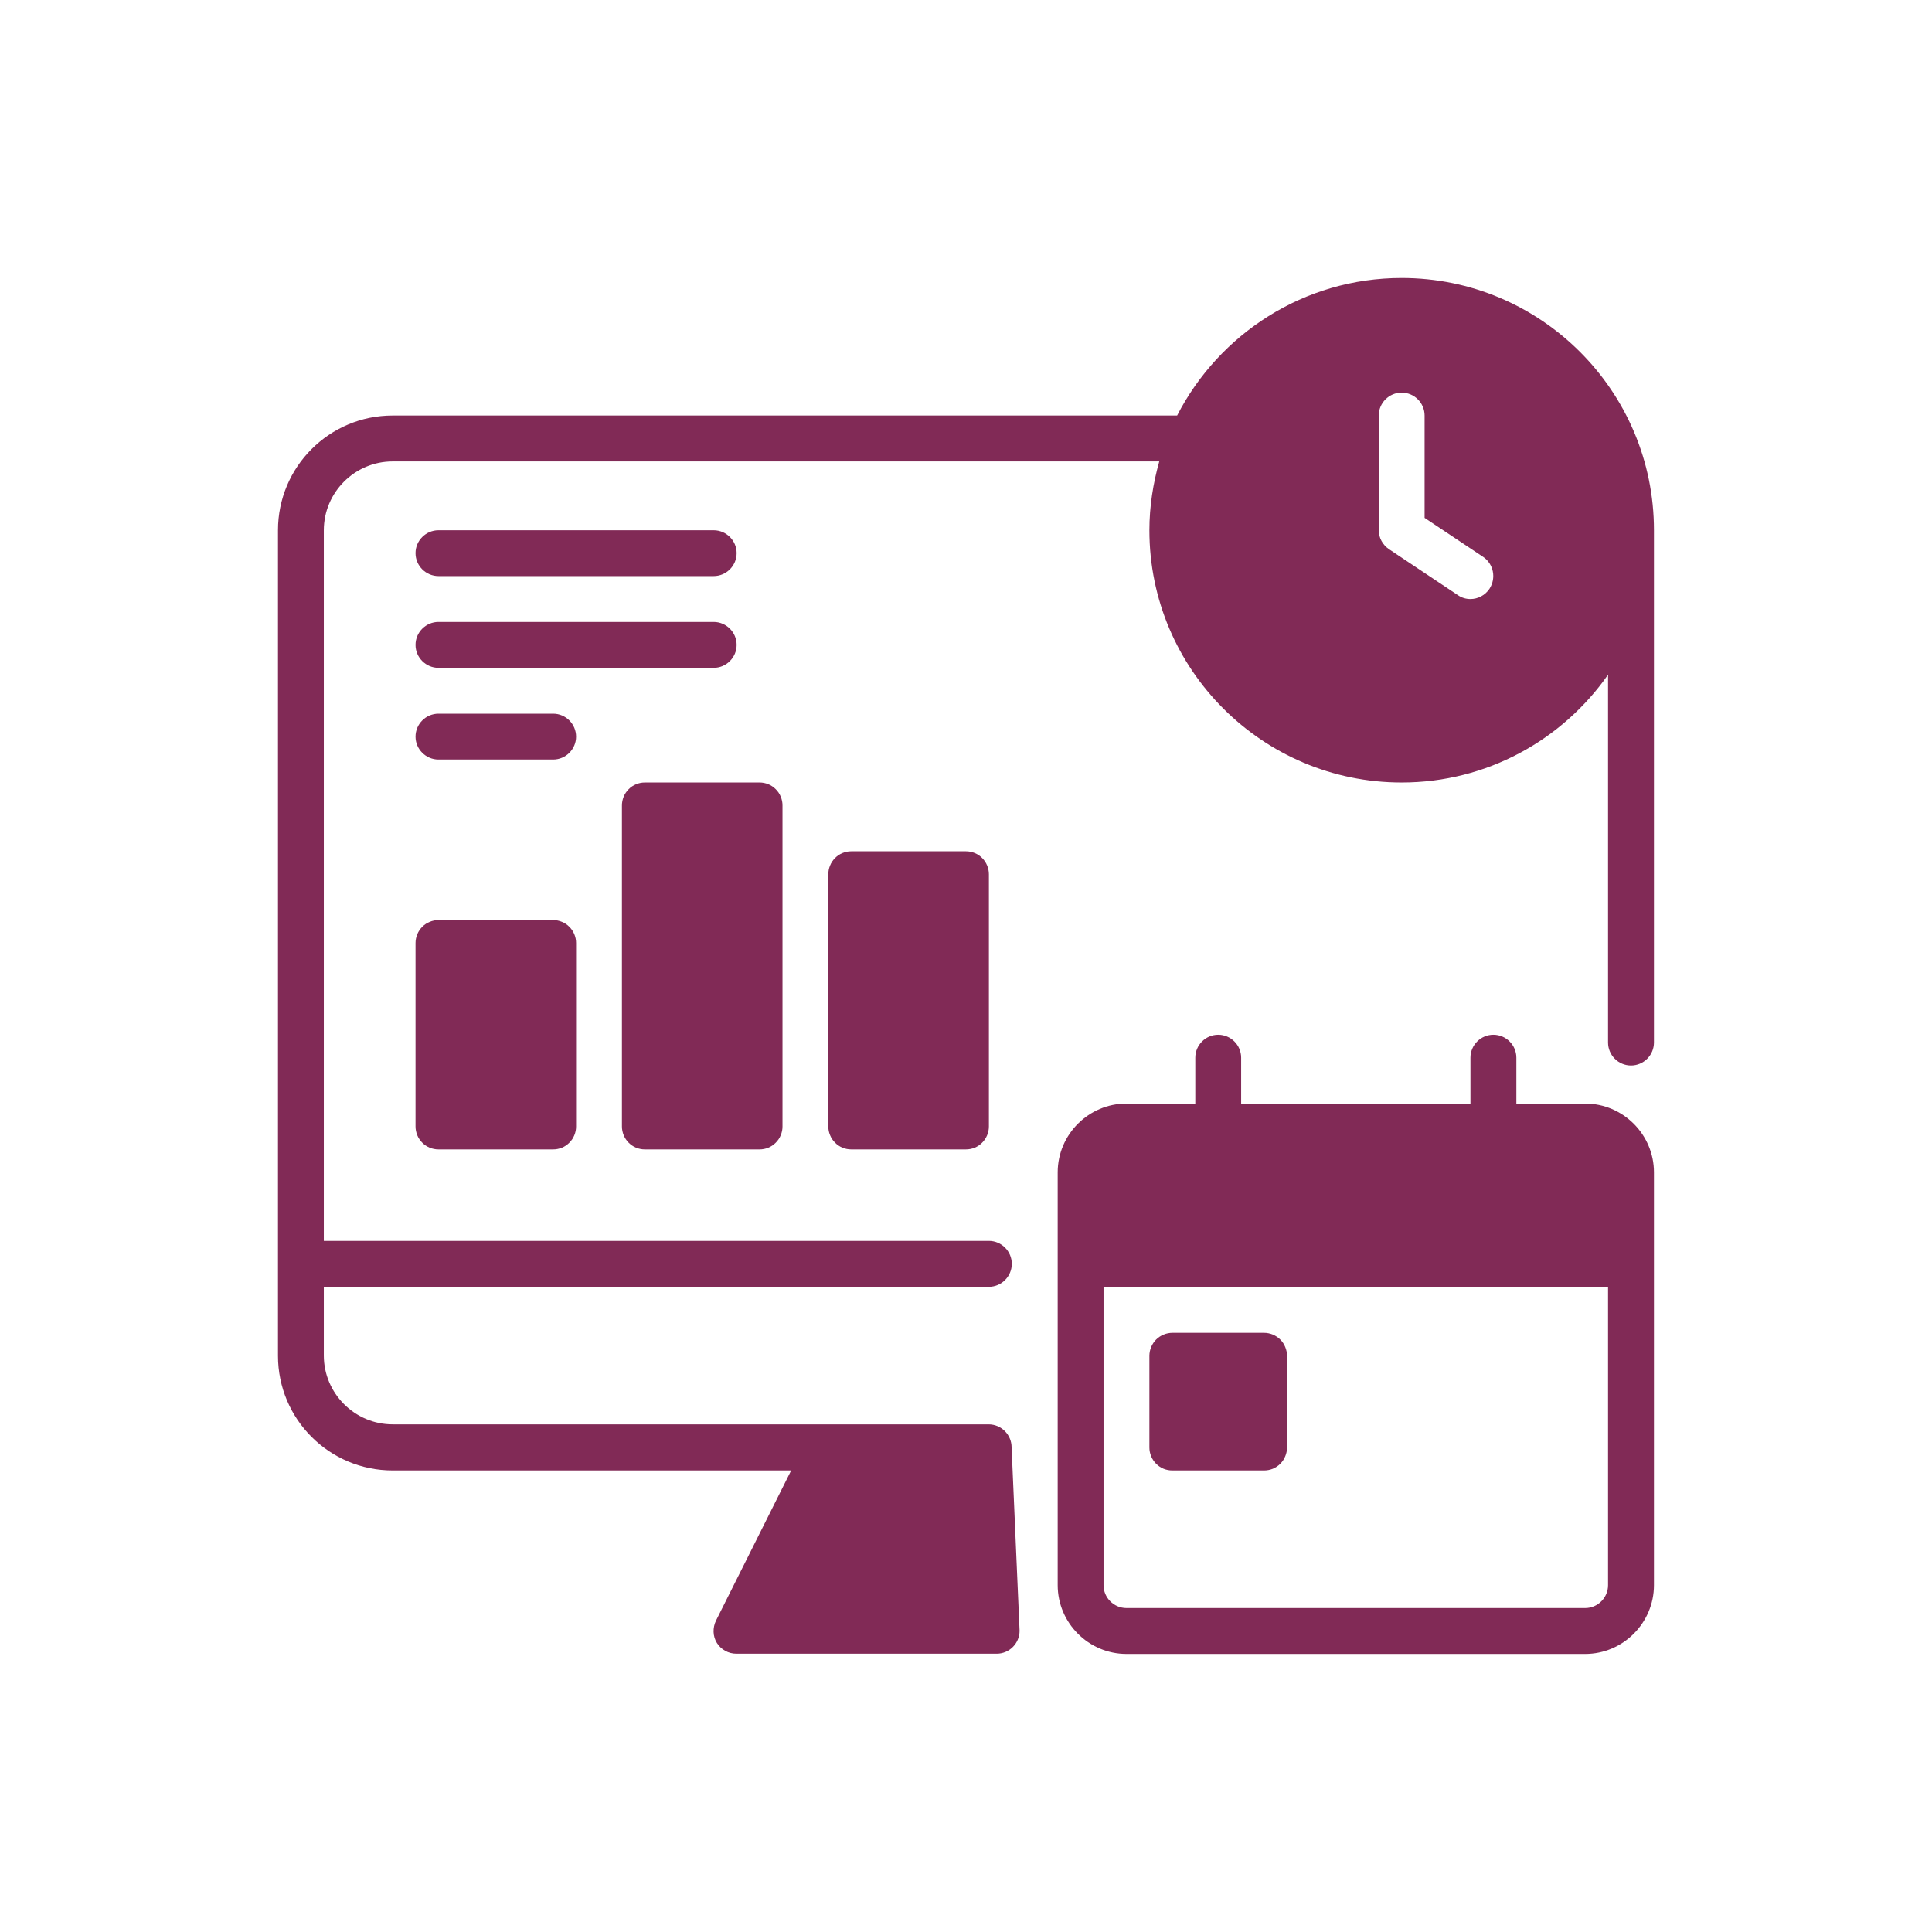
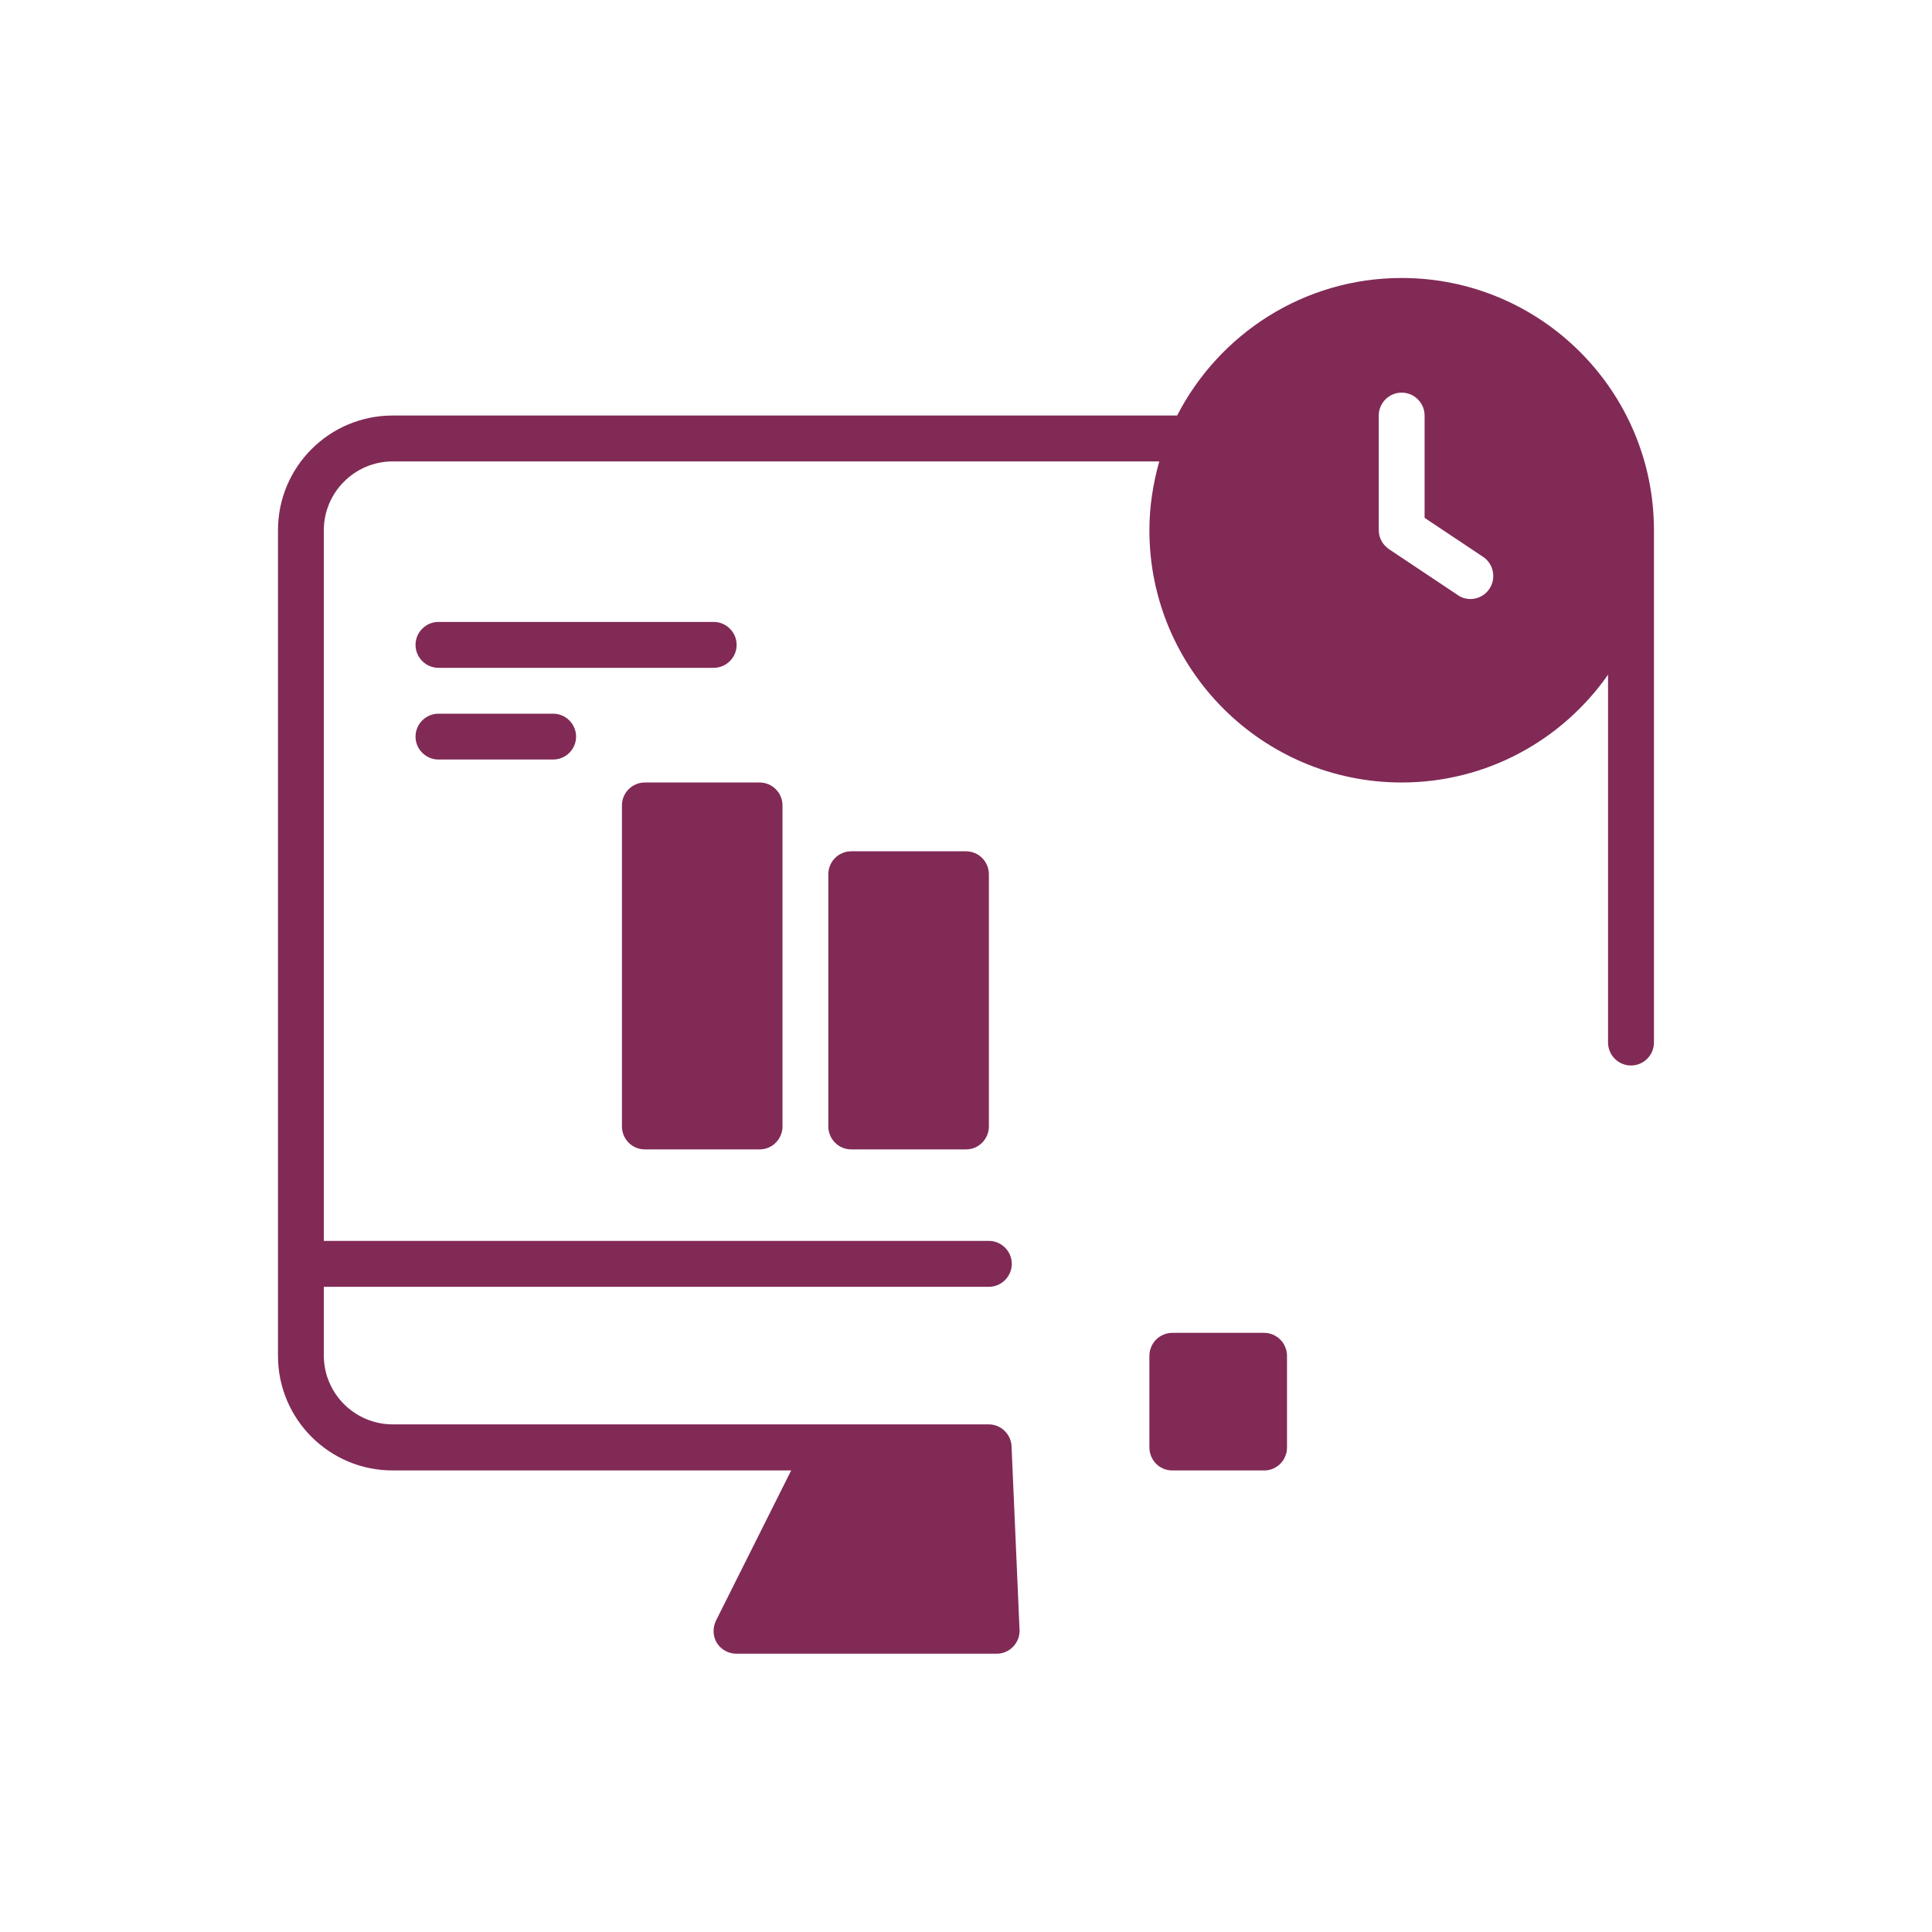
<svg xmlns="http://www.w3.org/2000/svg" width="160" zoomAndPan="magnify" viewBox="0 0 120 120" height="160" preserveAspectRatio="xMidYMid meet" version="1.2">
  <defs>
    <clipPath id="c622f99023">
      <path d="M 65 64 L 102.766 64 L 102.766 102.766 L 65 102.766 Z M 65 64 " />
    </clipPath>
    <clipPath id="acda8ac95f">
      <path d="M 17.266 17.266 L 102.766 17.266 L 102.766 102.766 L 17.266 102.766 Z M 17.266 17.266 " />
    </clipPath>
  </defs>
  <g id="f635543f48">
    <g clip-rule="nonzero" clip-path="url(#c622f99023)">
-       <path style=" stroke:none;fill-rule:nonzero;fill:#812a56;fill-opacity:1;" d="M 98.457 68.543 L 94.184 68.543 L 94.184 65.695 C 94.184 64.91 93.543 64.27 92.758 64.27 C 91.973 64.27 91.332 64.91 91.332 65.695 L 91.332 68.543 L 77.09 68.543 L 77.09 65.695 C 77.09 64.91 76.449 64.27 75.664 64.27 C 74.883 64.27 74.242 64.91 74.242 65.695 L 74.242 68.543 L 69.969 68.543 C 67.617 68.543 65.695 70.465 65.695 72.816 L 65.695 98.457 C 65.695 100.805 67.617 102.73 69.969 102.73 L 98.457 102.73 C 100.805 102.73 102.73 100.805 102.73 98.457 L 102.73 72.816 C 102.73 70.465 100.805 68.543 98.457 68.543 Z M 99.879 98.457 C 99.879 99.238 99.238 99.879 98.457 99.879 L 69.969 99.879 C 69.184 99.879 68.543 99.238 68.543 98.457 L 68.543 79.938 L 99.879 79.938 Z M 99.879 98.457 " />
-     </g>
-     <path style=" stroke:none;fill-rule:nonzero;fill:#812a56;fill-opacity:1;" d="M 27.234 57.148 L 34.355 57.148 C 34.547 57.148 34.727 57.184 34.902 57.258 C 35.078 57.328 35.23 57.43 35.363 57.566 C 35.496 57.699 35.602 57.852 35.672 58.027 C 35.746 58.203 35.781 58.383 35.781 58.57 L 35.781 69.969 C 35.781 70.156 35.746 70.336 35.672 70.512 C 35.602 70.688 35.496 70.84 35.363 70.973 C 35.23 71.109 35.078 71.211 34.902 71.285 C 34.727 71.355 34.547 71.391 34.355 71.391 L 27.234 71.391 C 27.047 71.391 26.863 71.355 26.691 71.285 C 26.516 71.211 26.359 71.109 26.227 70.973 C 26.094 70.84 25.992 70.688 25.918 70.512 C 25.848 70.336 25.809 70.156 25.809 69.969 L 25.809 58.57 C 25.809 58.383 25.848 58.203 25.918 58.027 C 25.992 57.852 26.094 57.699 26.227 57.566 C 26.359 57.43 26.516 57.328 26.691 57.258 C 26.863 57.184 27.047 57.148 27.234 57.148 Z M 27.234 57.148 " />
+       </g>
    <path style=" stroke:none;fill-rule:nonzero;fill:#812a56;fill-opacity:1;" d="M 40.055 48.602 L 47.176 48.602 C 47.367 48.602 47.547 48.637 47.723 48.711 C 47.895 48.781 48.051 48.883 48.184 49.02 C 48.316 49.152 48.422 49.305 48.492 49.48 C 48.566 49.656 48.602 49.836 48.602 50.027 L 48.602 69.969 C 48.602 70.156 48.566 70.336 48.492 70.512 C 48.422 70.688 48.316 70.84 48.184 70.973 C 48.051 71.109 47.895 71.211 47.723 71.285 C 47.547 71.355 47.367 71.391 47.176 71.391 L 40.055 71.391 C 39.867 71.391 39.684 71.355 39.508 71.285 C 39.336 71.211 39.18 71.109 39.047 70.973 C 38.914 70.84 38.812 70.688 38.738 70.512 C 38.668 70.336 38.629 70.156 38.629 69.969 L 38.629 50.027 C 38.629 49.836 38.668 49.656 38.738 49.48 C 38.812 49.305 38.914 49.152 39.047 49.02 C 39.18 48.883 39.336 48.781 39.508 48.711 C 39.684 48.637 39.867 48.602 40.055 48.602 Z M 40.055 48.602 " />
    <path style=" stroke:none;fill-rule:nonzero;fill:#812a56;fill-opacity:1;" d="M 52.875 52.875 L 59.996 52.875 C 60.184 52.875 60.367 52.91 60.543 52.984 C 60.715 53.055 60.871 53.156 61.004 53.293 C 61.137 53.426 61.238 53.578 61.312 53.754 C 61.383 53.93 61.422 54.109 61.422 54.297 L 61.422 69.969 C 61.422 70.156 61.383 70.336 61.312 70.512 C 61.238 70.688 61.137 70.84 61.004 70.973 C 60.871 71.109 60.715 71.211 60.543 71.285 C 60.367 71.355 60.184 71.391 59.996 71.391 L 52.875 71.391 C 52.684 71.391 52.504 71.355 52.328 71.285 C 52.156 71.211 52 71.109 51.867 70.973 C 51.734 70.84 51.629 70.688 51.559 70.512 C 51.484 70.336 51.449 70.156 51.449 69.969 L 51.449 54.297 C 51.449 54.109 51.484 53.93 51.559 53.754 C 51.629 53.578 51.734 53.426 51.867 53.293 C 52 53.156 52.156 53.055 52.328 52.984 C 52.504 52.91 52.684 52.875 52.875 52.875 Z M 52.875 52.875 " />
-     <path style=" stroke:none;fill-rule:nonzero;fill:#812a56;fill-opacity:1;" d="M 27.234 35.781 L 44.328 35.781 C 45.109 35.781 45.754 35.141 45.754 34.355 C 45.754 33.574 45.109 32.934 44.328 32.934 L 27.234 32.934 C 26.453 32.934 25.809 33.574 25.809 34.355 C 25.809 35.141 26.453 35.781 27.234 35.781 Z M 27.234 35.781 " />
    <path style=" stroke:none;fill-rule:nonzero;fill:#812a56;fill-opacity:1;" d="M 45.754 40.055 C 45.754 39.27 45.109 38.629 44.328 38.629 L 27.234 38.629 C 26.453 38.629 25.809 39.27 25.809 40.055 C 25.809 40.84 26.453 41.48 27.234 41.48 L 44.328 41.48 C 45.109 41.48 45.754 40.84 45.754 40.055 Z M 45.754 40.055 " />
    <path style=" stroke:none;fill-rule:nonzero;fill:#812a56;fill-opacity:1;" d="M 34.355 44.328 L 27.234 44.328 C 26.453 44.328 25.809 44.969 25.809 45.754 C 25.809 46.535 26.453 47.176 27.234 47.176 L 34.355 47.176 C 35.141 47.176 35.781 46.535 35.781 45.754 C 35.781 44.969 35.141 44.328 34.355 44.328 Z M 34.355 44.328 " />
    <g clip-rule="nonzero" clip-path="url(#acda8ac95f)">
      <path style=" stroke:none;fill-rule:nonzero;fill:#812a56;fill-opacity:1;" d="M 87.059 17.266 C 80.992 17.266 75.723 20.738 73.113 25.809 L 24.387 25.809 C 20.453 25.809 17.266 29 17.266 32.934 L 17.266 84.211 C 17.266 88.145 20.453 91.332 24.387 91.332 L 49.141 91.332 L 44.469 100.664 C 44.258 101.105 44.27 101.633 44.527 102.047 C 44.785 102.457 45.238 102.715 45.738 102.715 L 61.906 102.715 C 62.688 102.715 63.328 102.074 63.328 101.289 L 62.832 89.895 C 62.832 89.113 62.191 88.469 61.406 88.469 L 24.387 88.469 C 22.035 88.469 20.113 86.547 20.113 84.195 L 20.113 79.926 L 61.422 79.926 C 62.203 79.926 62.844 79.281 62.844 78.5 C 62.844 77.715 62.203 77.074 61.422 77.074 L 20.113 77.074 L 20.113 32.934 C 20.113 30.582 22.035 28.66 24.387 28.66 L 72.004 28.66 C 71.621 30.027 71.391 31.449 71.391 32.934 C 71.391 41.578 78.414 48.602 87.059 48.602 C 92.359 48.602 97.047 45.953 99.879 41.906 L 99.879 64.754 C 99.879 65.539 100.52 66.18 101.305 66.18 C 102.086 66.18 102.73 65.539 102.73 64.754 L 102.73 32.934 C 102.73 24.285 95.707 17.266 87.059 17.266 Z M 92.516 36.566 C 92.246 36.977 91.789 37.207 91.332 37.207 C 91.062 37.207 90.793 37.133 90.551 36.965 L 86.277 34.113 C 85.879 33.844 85.637 33.402 85.637 32.934 L 85.637 25.809 C 85.637 25.027 86.277 24.387 87.059 24.387 C 87.844 24.387 88.484 25.027 88.484 25.809 L 88.484 32.164 L 92.117 34.586 C 92.773 35.027 92.941 35.91 92.516 36.566 Z M 92.516 36.566 " />
    </g>
    <path style=" stroke:none;fill-rule:nonzero;fill:#812a56;fill-opacity:1;" d="M 72.816 82.785 L 78.516 82.785 C 78.703 82.785 78.883 82.824 79.059 82.895 C 79.234 82.969 79.387 83.07 79.52 83.203 C 79.656 83.336 79.758 83.492 79.828 83.668 C 79.902 83.84 79.938 84.023 79.938 84.211 L 79.938 89.91 C 79.938 90.098 79.902 90.281 79.828 90.453 C 79.758 90.629 79.656 90.781 79.52 90.918 C 79.387 91.051 79.234 91.152 79.059 91.227 C 78.883 91.297 78.703 91.332 78.516 91.332 L 72.816 91.332 C 72.629 91.332 72.445 91.297 72.27 91.227 C 72.098 91.152 71.941 91.051 71.809 90.918 C 71.676 90.781 71.574 90.629 71.5 90.453 C 71.43 90.281 71.391 90.098 71.391 89.91 L 71.391 84.211 C 71.391 84.023 71.43 83.84 71.5 83.668 C 71.574 83.492 71.676 83.336 71.809 83.203 C 71.941 83.07 72.098 82.969 72.27 82.895 C 72.445 82.824 72.629 82.785 72.816 82.785 Z M 72.816 82.785 " />
  </g>
</svg>